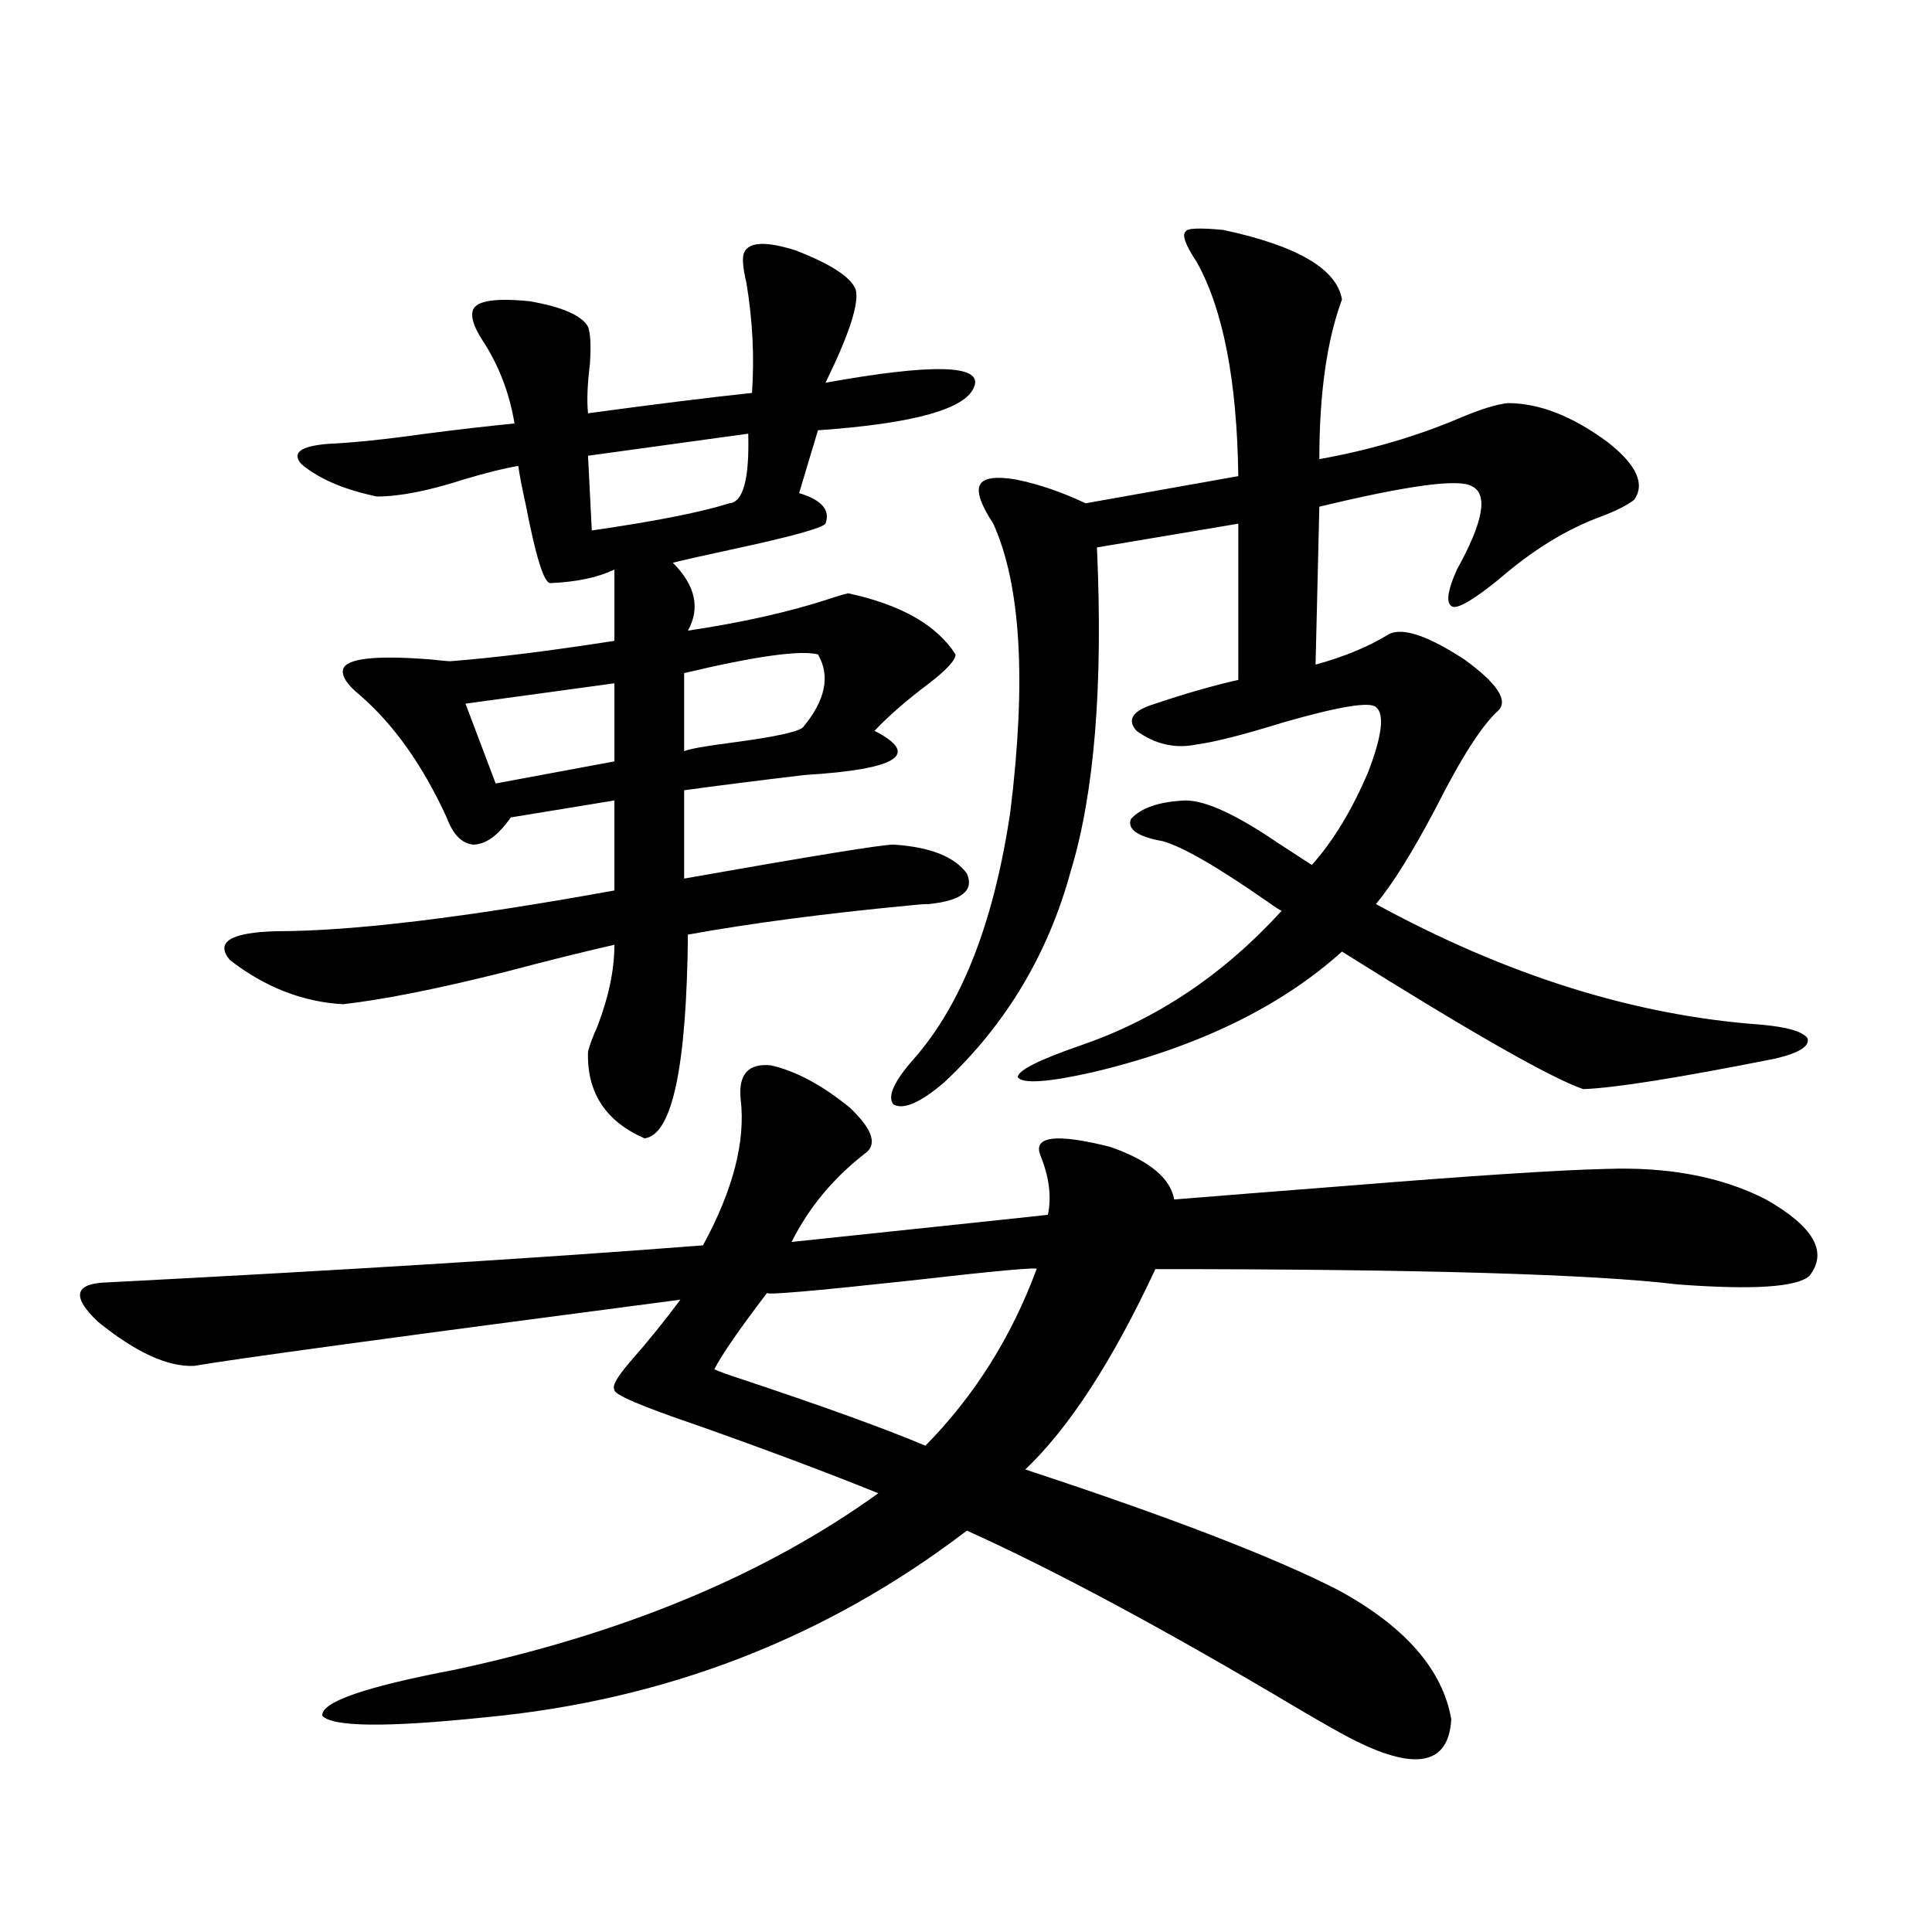
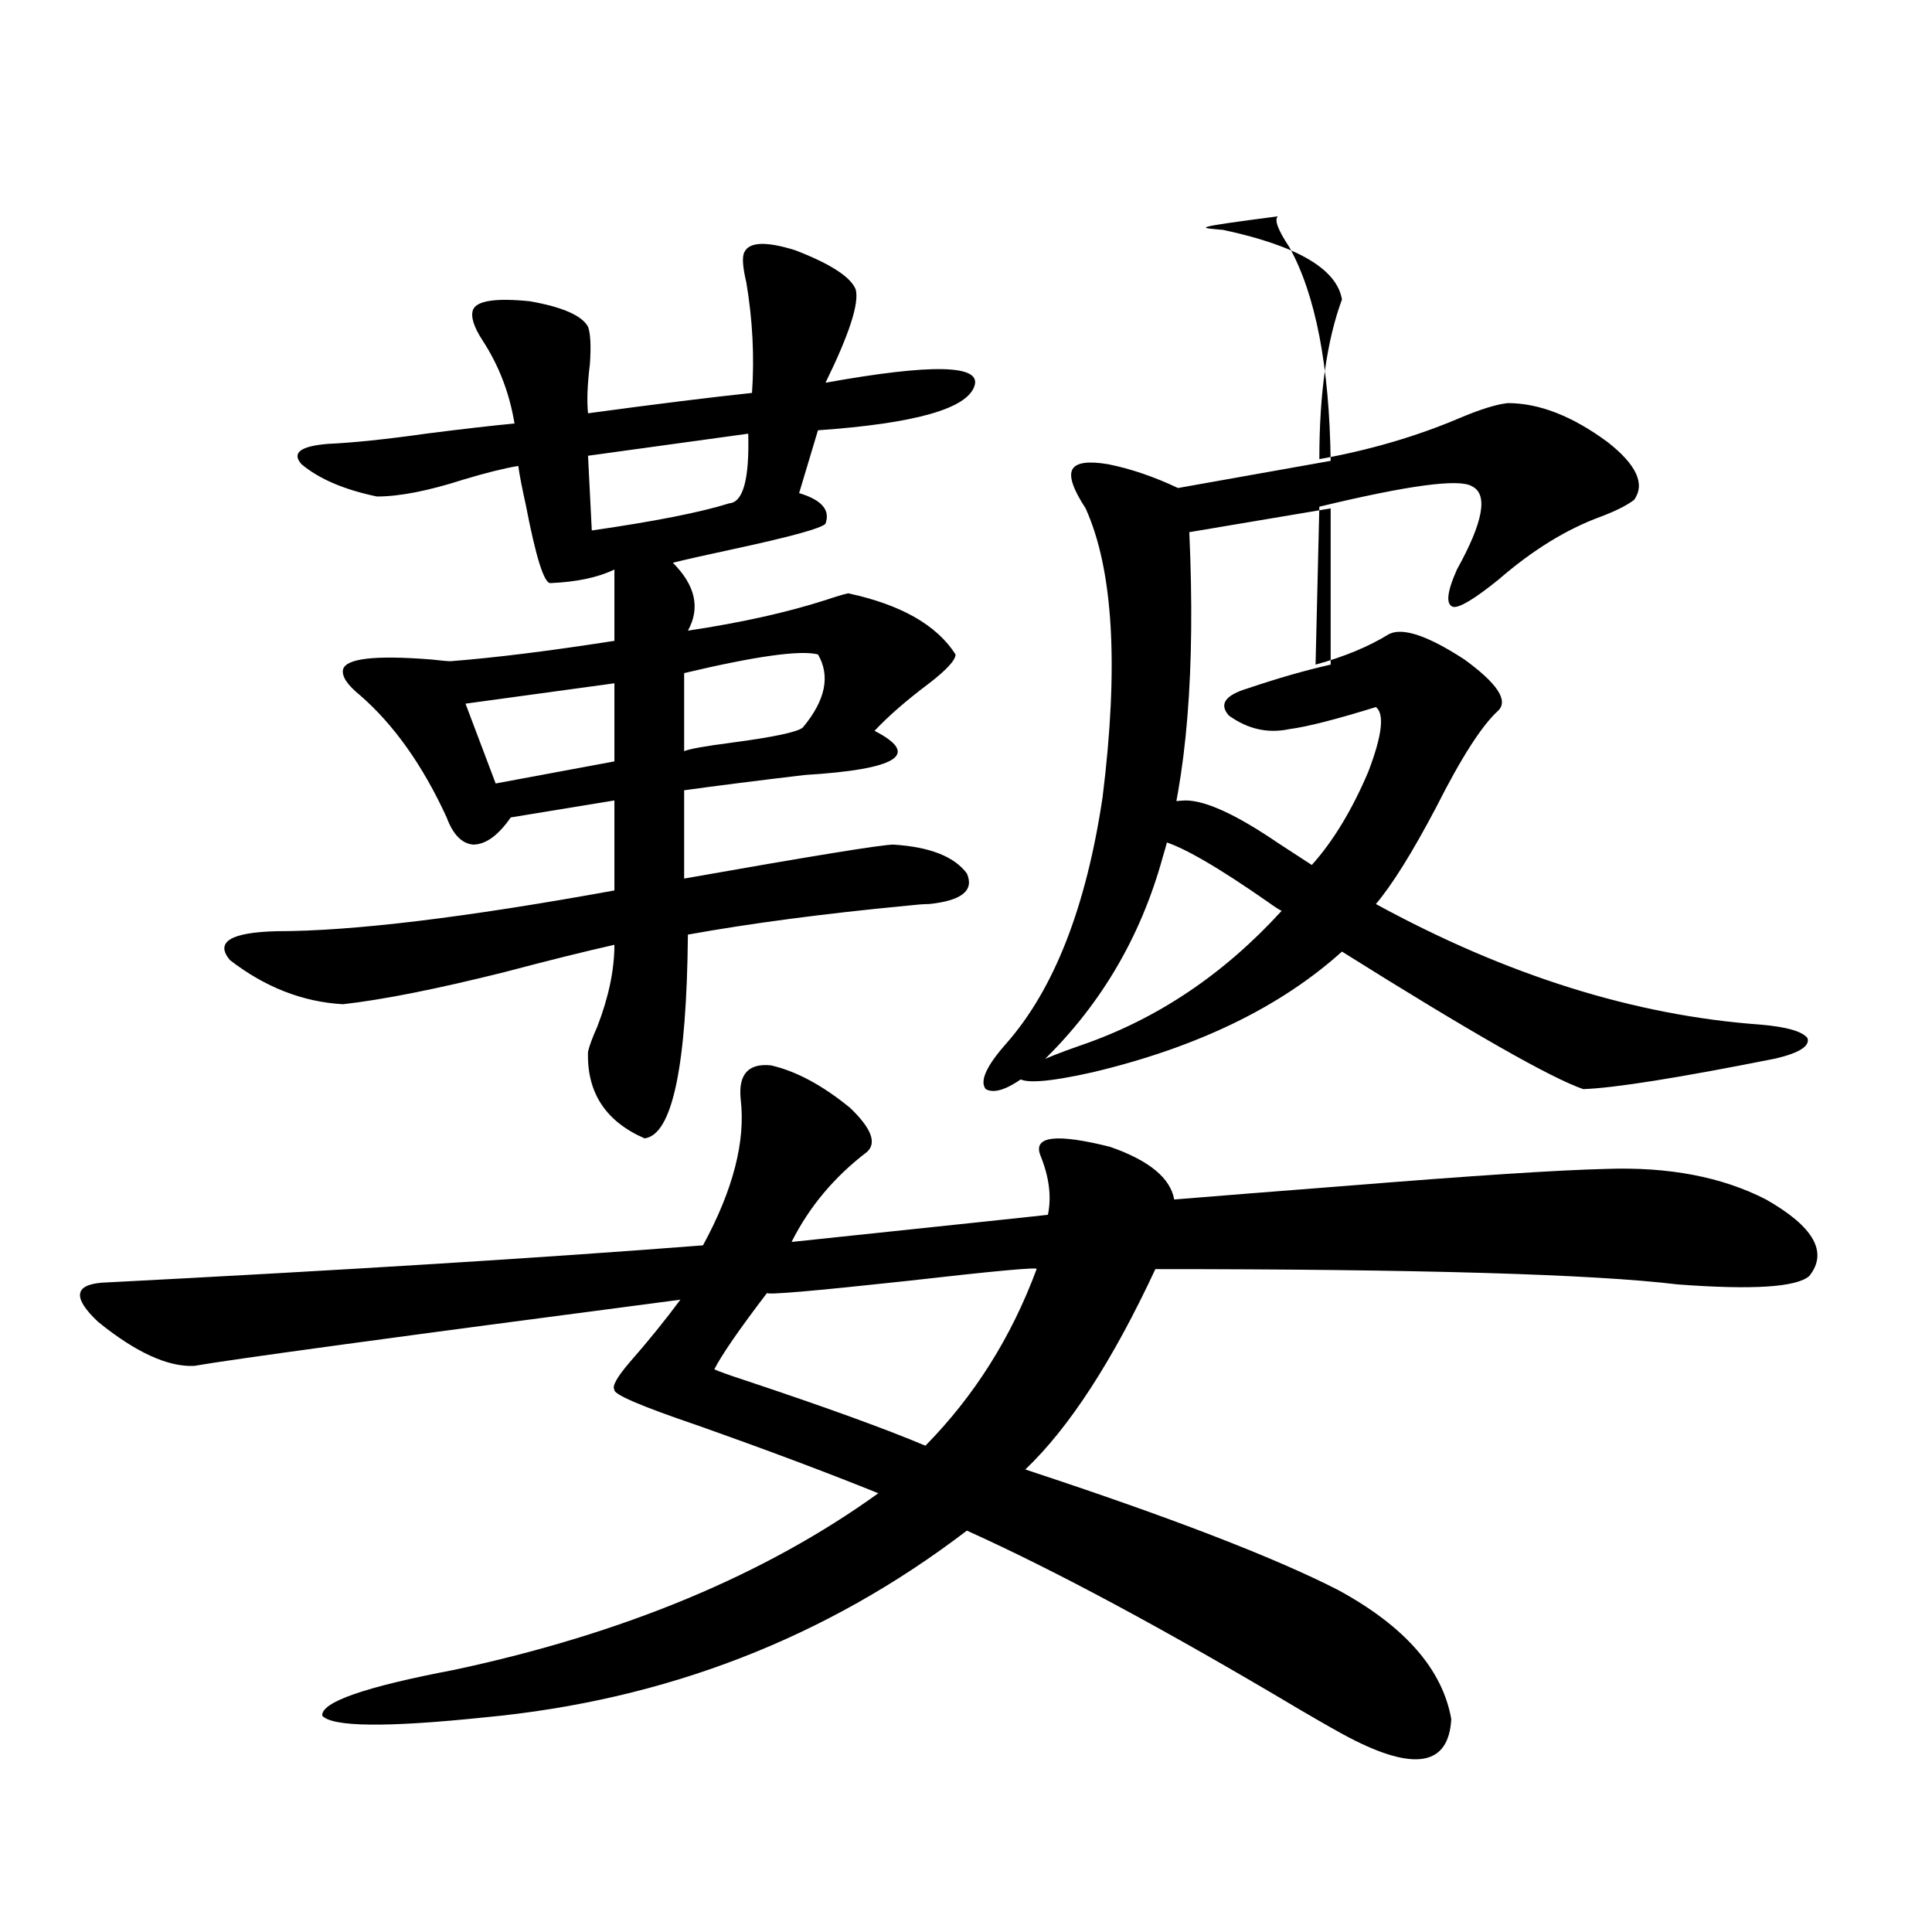
<svg xmlns="http://www.w3.org/2000/svg" version="1.1" id="图层_1" x="0px" y="0px" width="1000px" height="1000px" viewBox="0 0 1000 1000" enable-background="new 0 0 1000 1000" xml:space="preserve">
-   <path d="M398.99,551.422c13.003,2.938,26.661,10.259,40.975,21.973c11.052,10.547,13.979,18.169,8.78,22.852  c-16.92,12.896-29.923,28.427-39.023,46.582c89.099-9.366,133.32-14.063,132.68-14.063c1.951-9.366,0.641-19.624-3.902-30.762  c-3.902-9.956,8.125-11.426,36.097-4.395c20.152,7.031,31.219,16.122,33.17,27.246c21.463-1.758,51.051-4.093,88.778-7.031  c65.029-5.273,109.906-8.198,134.631-8.789c32.515-1.167,60.151,4.106,82.925,15.82c24.71,14.063,32.194,27.246,22.438,39.551  c-6.509,5.864-29.268,7.333-68.291,4.395c-43.581-5.273-133.655-7.91-270.237-7.91c-22.118,47.461-44.557,82.04-67.315,103.711  c74.785,24.609,128.777,45.415,161.947,62.402c34.466,18.745,53.978,41.007,58.535,66.797c-1.311,24.019-18.871,27.246-52.682,9.668  c-4.558-2.349-13.338-7.333-26.341-14.941c-68.946-41.021-126.186-71.769-171.703-92.285  c-72.849,55.659-156.094,87.891-249.75,96.68c-50.73,5.273-78.702,4.972-83.9-0.879c-0.656-7.031,22.103-14.941,68.291-23.73  c87.802-18.759,160.971-49.219,219.506-91.406c-26.021-10.547-57.239-22.261-93.656-35.156  c-29.268-9.956-43.581-16.108-42.926-18.457c-1.311-1.758,1.296-6.44,7.805-14.063c9.756-11.124,18.536-21.973,26.341-32.52  c-147.648,19.336-231.549,30.762-251.701,34.277c-13.658,0.591-30.243-7.031-49.755-22.852  c-13.018-12.305-12.363-19.034,1.951-20.215c124.875-6.44,228.607-12.882,311.211-19.336c15.609-28.702,22.104-53.901,19.512-75.586  C382.07,556.118,387.283,550.255,398.99,551.422z M385.332,130.426c2.592-5.273,11.372-5.563,26.341-0.879  c18.201,7.031,28.612,13.773,31.219,20.215c1.951,7.031-3.262,23.153-15.609,48.34c55.273-9.957,80.974-9.366,77.071,1.758  c-3.902,11.728-30.898,19.336-80.974,22.852l-9.756,32.52c11.707,3.516,16.25,8.789,13.658,15.82  c-1.951,2.349-17.896,6.743-47.804,13.184c-13.658,2.938-24.069,5.273-31.219,7.031c11.707,11.728,14.299,23.442,7.805,35.156  c27.316-4.093,51.051-9.366,71.218-15.82c5.198-1.758,9.101-2.925,11.707-3.516c27.316,5.864,45.853,16.411,55.608,31.641  c0,2.938-4.558,7.91-13.658,14.941c-11.707,8.789-21.143,17.001-28.292,24.609c24.055,12.305,12.027,19.927-36.097,22.852  c-24.725,2.938-45.532,5.575-62.438,7.91v45.703c66.34-11.714,102.437-17.578,108.29-17.578  c18.856,1.181,31.539,6.152,38.048,14.941c3.902,8.789-2.606,14.063-19.512,15.82c-2.606,0-6.509,0.302-11.707,0.879  c-42.926,4.106-80.653,9.091-113.168,14.941c-0.655,68.555-8.14,103.711-22.438,105.469c-20.167-8.789-29.923-23.73-29.268-44.824  c0.641-2.925,2.271-7.319,4.878-13.184c5.854-15.229,8.78-29.292,8.78-42.188c-15.609,3.516-34.48,8.212-56.584,14.063  c-35.121,8.789-63.093,14.364-83.9,16.699c-20.823-1.167-40.334-8.789-58.535-22.852c-7.805-9.366,0.32-14.351,24.39-14.941  c39.023,0,97.223-7.031,174.629-21.094v-46.582l-53.657,8.789c-6.509,9.38-13.018,14.063-19.512,14.063  c-5.854-0.577-10.411-5.273-13.658-14.063c-12.363-26.944-27.316-48.038-44.877-63.281c-6.509-5.273-9.436-9.668-8.78-13.184  c1.295-5.851,16.585-7.608,45.853-5.273c5.198,0.591,8.445,0.879,9.756,0.879c22.758-1.758,51.05-5.273,84.875-10.547v-36.914  c-8.46,4.106-19.512,6.454-33.17,7.031c-3.262,0-7.484-13.472-12.683-40.43c-1.951-8.789-3.262-15.519-3.902-20.215  c-7.164,1.181-16.585,3.516-28.292,7.031c-18.216,5.863-33.169,8.789-44.876,8.789c-16.92-3.516-29.923-9.078-39.023-16.699  c-5.213-5.851-0.656-9.366,13.658-10.547c13.002-0.577,29.908-2.335,50.73-5.273c18.201-2.335,33.49-4.093,45.852-5.273  c-2.606-15.82-8.14-30.172-16.585-43.066c-4.558-7.031-6.188-12.305-4.878-15.82c1.951-4.684,11.707-6.152,29.268-4.395  c16.905,2.938,26.981,7.333,30.243,13.184c1.296,3.516,1.616,9.97,0.976,19.336c-1.311,10.547-1.631,19.047-0.976,25.488  c34.466-4.684,62.758-8.199,84.876-10.547c1.296-18.746,0.32-37.793-2.927-57.129C384.356,138.047,384.021,132.773,385.332,130.426z   M240.945,364.215l15.609,41.309l61.462-11.426v-40.43L240.945,364.215z M387.283,224.469l-82.925,11.426l1.951,38.672  c32.515-4.683,56.249-9.366,71.218-14.063C384.677,259.927,387.924,247.91,387.283,224.469z M423.38,338.727  c-9.115-2.335-32.194,0.879-69.267,9.668v40.43c2.592-1.167,10.731-2.637,24.39-4.395c22.104-2.925,34.466-5.562,37.072-7.91  C427.282,362.457,429.874,349.864,423.38,338.727z M536.548,656.891c1.296-1.167-21.143,0.879-67.315,6.152  c-48.779,5.273-72.849,7.333-72.193,6.152c-14.313,18.759-23.414,31.942-27.316,39.551c2.592,1.181,7.47,2.938,14.634,5.273  c42.271,14.063,73.81,25.488,94.632,34.277C504.354,722.521,523.53,692.047,536.548,656.891z M633.131,119  c38.368,8.212,58.855,20.215,61.462,36.035c-7.805,21.094-11.707,48.642-11.707,82.617c26.006-4.684,50.075-11.715,72.193-21.094  c11.052-4.684,19.512-7.32,25.365-7.91c16.25,0,33.49,6.742,51.706,20.215c14.954,11.728,19.512,21.684,13.658,29.883  c-3.902,2.938-9.756,5.863-17.561,8.789c-17.561,6.454-35.121,17.29-52.682,32.52c-12.362,9.97-20.167,14.653-23.414,14.063  c-3.902-1.167-3.262-7.608,1.951-19.336c13.658-24.609,16.25-38.961,7.805-43.066c-6.509-4.093-32.85-0.577-79.022,10.547  L680.935,344c14.954-4.093,27.637-9.366,38.048-15.82c7.149-3.516,20.152,0.879,39.023,13.184  c16.905,12.305,22.759,21.094,17.561,26.367c-8.46,7.622-19.191,24.321-32.194,50.098c-12.362,23.442-22.773,40.142-31.219,50.098  c67.636,36.914,133.976,57.72,199.02,62.402c13.658,1.181,21.783,3.516,24.39,7.031c1.296,4.106-4.237,7.622-16.585,10.547  c-50.09,9.97-83.26,15.243-99.51,15.82c-16.92-5.851-58.535-29.581-124.875-71.191c-31.874,28.716-74.8,49.521-128.777,62.402  c-23.414,5.273-36.432,6.152-39.023,2.637c0-3.516,11.052-9.077,33.17-16.699c39.023-13.472,73.489-36.612,103.412-69.434  c-1.311-0.577-3.582-2.046-6.829-4.395c-26.021-18.155-44.236-28.702-54.633-31.641c-13.018-2.335-18.536-6.152-16.585-11.426  c5.198-5.851,14.634-9.077,28.292-9.668c10.396,0,26.341,7.333,47.804,21.973c7.149,4.696,13.003,8.501,17.561,11.426  c11.052-12.305,20.808-28.413,29.268-48.34c7.149-18.745,8.445-29.883,3.902-33.398c-3.262-2.925-19.191-0.288-47.804,7.91  c-20.822,6.454-35.776,10.259-44.877,11.426c-11.066,2.349-21.463,0-31.219-7.031c-5.213-5.851-1.951-10.547,9.756-14.063  c15.609-5.273,29.908-9.366,42.926-12.305v-80.859l-73.169,12.305c3.247,71.493-1.311,127.441-13.658,167.871  c-11.707,42.778-33.505,79.102-65.364,108.984c-12.362,10.547-21.143,14.364-26.341,11.426c-3.262-4.093,0.32-12.003,10.731-23.73  c24.71-28.125,41.295-70.601,49.755-127.441c8.445-67.964,5.519-117.773-8.78-149.414c-6.509-9.957-8.78-16.699-6.829-20.215  s8.125-4.395,18.536-2.637c11.707,2.348,23.734,6.454,36.097,12.305l79.022-14.063c-0.655-49.219-7.805-86.133-21.463-110.742  c-5.854-8.789-7.805-14.063-5.854-15.82C614.26,118.121,620.769,117.832,633.131,119z" />
+   <path d="M398.99,551.422c13.003,2.938,26.661,10.259,40.975,21.973c11.052,10.547,13.979,18.169,8.78,22.852  c-16.92,12.896-29.923,28.427-39.023,46.582c89.099-9.366,133.32-14.063,132.68-14.063c1.951-9.366,0.641-19.624-3.902-30.762  c-3.902-9.956,8.125-11.426,36.097-4.395c20.152,7.031,31.219,16.122,33.17,27.246c21.463-1.758,51.051-4.093,88.778-7.031  c65.029-5.273,109.906-8.198,134.631-8.789c32.515-1.167,60.151,4.106,82.925,15.82c24.71,14.063,32.194,27.246,22.438,39.551  c-6.509,5.864-29.268,7.333-68.291,4.395c-43.581-5.273-133.655-7.91-270.237-7.91c-22.118,47.461-44.557,82.04-67.315,103.711  c74.785,24.609,128.777,45.415,161.947,62.402c34.466,18.745,53.978,41.007,58.535,66.797c-1.311,24.019-18.871,27.246-52.682,9.668  c-4.558-2.349-13.338-7.333-26.341-14.941c-68.946-41.021-126.186-71.769-171.703-92.285  c-72.849,55.659-156.094,87.891-249.75,96.68c-50.73,5.273-78.702,4.972-83.9-0.879c-0.656-7.031,22.103-14.941,68.291-23.73  c87.802-18.759,160.971-49.219,219.506-91.406c-26.021-10.547-57.239-22.261-93.656-35.156  c-29.268-9.956-43.581-16.108-42.926-18.457c-1.311-1.758,1.296-6.44,7.805-14.063c9.756-11.124,18.536-21.973,26.341-32.52  c-147.648,19.336-231.549,30.762-251.701,34.277c-13.658,0.591-30.243-7.031-49.755-22.852  c-13.018-12.305-12.363-19.034,1.951-20.215c124.875-6.44,228.607-12.882,311.211-19.336c15.609-28.702,22.104-53.901,19.512-75.586  C382.07,556.118,387.283,550.255,398.99,551.422z M385.332,130.426c2.592-5.273,11.372-5.563,26.341-0.879  c18.201,7.031,28.612,13.773,31.219,20.215c1.951,7.031-3.262,23.153-15.609,48.34c55.273-9.957,80.974-9.366,77.071,1.758  c-3.902,11.728-30.898,19.336-80.974,22.852l-9.756,32.52c11.707,3.516,16.25,8.789,13.658,15.82  c-1.951,2.349-17.896,6.743-47.804,13.184c-13.658,2.938-24.069,5.273-31.219,7.031c11.707,11.728,14.299,23.442,7.805,35.156  c27.316-4.093,51.051-9.366,71.218-15.82c5.198-1.758,9.101-2.925,11.707-3.516c27.316,5.864,45.853,16.411,55.608,31.641  c0,2.938-4.558,7.91-13.658,14.941c-11.707,8.789-21.143,17.001-28.292,24.609c24.055,12.305,12.027,19.927-36.097,22.852  c-24.725,2.938-45.532,5.575-62.438,7.91v45.703c66.34-11.714,102.437-17.578,108.29-17.578  c18.856,1.181,31.539,6.152,38.048,14.941c3.902,8.789-2.606,14.063-19.512,15.82c-2.606,0-6.509,0.302-11.707,0.879  c-42.926,4.106-80.653,9.091-113.168,14.941c-0.655,68.555-8.14,103.711-22.438,105.469c-20.167-8.789-29.923-23.73-29.268-44.824  c0.641-2.925,2.271-7.319,4.878-13.184c5.854-15.229,8.78-29.292,8.78-42.188c-15.609,3.516-34.48,8.212-56.584,14.063  c-35.121,8.789-63.093,14.364-83.9,16.699c-20.823-1.167-40.334-8.789-58.535-22.852c-7.805-9.366,0.32-14.351,24.39-14.941  c39.023,0,97.223-7.031,174.629-21.094v-46.582l-53.657,8.789c-6.509,9.38-13.018,14.063-19.512,14.063  c-5.854-0.577-10.411-5.273-13.658-14.063c-12.363-26.944-27.316-48.038-44.877-63.281c-6.509-5.273-9.436-9.668-8.78-13.184  c1.295-5.851,16.585-7.608,45.853-5.273c5.198,0.591,8.445,0.879,9.756,0.879c22.758-1.758,51.05-5.273,84.875-10.547v-36.914  c-8.46,4.106-19.512,6.454-33.17,7.031c-3.262,0-7.484-13.472-12.683-40.43c-1.951-8.789-3.262-15.519-3.902-20.215  c-7.164,1.181-16.585,3.516-28.292,7.031c-18.216,5.863-33.169,8.789-44.876,8.789c-16.92-3.516-29.923-9.078-39.023-16.699  c-5.213-5.851-0.656-9.366,13.658-10.547c13.002-0.577,29.908-2.335,50.73-5.273c18.201-2.335,33.49-4.093,45.852-5.273  c-2.606-15.82-8.14-30.172-16.585-43.066c-4.558-7.031-6.188-12.305-4.878-15.82c1.951-4.684,11.707-6.152,29.268-4.395  c16.905,2.938,26.981,7.333,30.243,13.184c1.296,3.516,1.616,9.97,0.976,19.336c-1.311,10.547-1.631,19.047-0.976,25.488  c34.466-4.684,62.758-8.199,84.876-10.547c1.296-18.746,0.32-37.793-2.927-57.129C384.356,138.047,384.021,132.773,385.332,130.426z   M240.945,364.215l15.609,41.309l61.462-11.426v-40.43L240.945,364.215z M387.283,224.469l-82.925,11.426l1.951,38.672  c32.515-4.683,56.249-9.366,71.218-14.063C384.677,259.927,387.924,247.91,387.283,224.469z M423.38,338.727  c-9.115-2.335-32.194,0.879-69.267,9.668v40.43c2.592-1.167,10.731-2.637,24.39-4.395c22.104-2.925,34.466-5.562,37.072-7.91  C427.282,362.457,429.874,349.864,423.38,338.727z M536.548,656.891c1.296-1.167-21.143,0.879-67.315,6.152  c-48.779,5.273-72.849,7.333-72.193,6.152c-14.313,18.759-23.414,31.942-27.316,39.551c2.592,1.181,7.47,2.938,14.634,5.273  c42.271,14.063,73.81,25.488,94.632,34.277C504.354,722.521,523.53,692.047,536.548,656.891z M633.131,119  c38.368,8.212,58.855,20.215,61.462,36.035c-7.805,21.094-11.707,48.642-11.707,82.617c26.006-4.684,50.075-11.715,72.193-21.094  c11.052-4.684,19.512-7.32,25.365-7.91c16.25,0,33.49,6.742,51.706,20.215c14.954,11.728,19.512,21.684,13.658,29.883  c-3.902,2.938-9.756,5.863-17.561,8.789c-17.561,6.454-35.121,17.29-52.682,32.52c-12.362,9.97-20.167,14.653-23.414,14.063  c-3.902-1.167-3.262-7.608,1.951-19.336c13.658-24.609,16.25-38.961,7.805-43.066c-6.509-4.093-32.85-0.577-79.022,10.547  L680.935,344c14.954-4.093,27.637-9.366,38.048-15.82c7.149-3.516,20.152,0.879,39.023,13.184  c16.905,12.305,22.759,21.094,17.561,26.367c-8.46,7.622-19.191,24.321-32.194,50.098c-12.362,23.442-22.773,40.142-31.219,50.098  c67.636,36.914,133.976,57.72,199.02,62.402c13.658,1.181,21.783,3.516,24.39,7.031c1.296,4.106-4.237,7.622-16.585,10.547  c-50.09,9.97-83.26,15.243-99.51,15.82c-16.92-5.851-58.535-29.581-124.875-71.191c-31.874,28.716-74.8,49.521-128.777,62.402  c-23.414,5.273-36.432,6.152-39.023,2.637c0-3.516,11.052-9.077,33.17-16.699c39.023-13.472,73.489-36.612,103.412-69.434  c-1.311-0.577-3.582-2.046-6.829-4.395c-26.021-18.155-44.236-28.702-54.633-31.641c-13.018-2.335-18.536-6.152-16.585-11.426  c5.198-5.851,14.634-9.077,28.292-9.668c10.396,0,26.341,7.333,47.804,21.973c7.149,4.696,13.003,8.501,17.561,11.426  c11.052-12.305,20.808-28.413,29.268-48.34c7.149-18.745,8.445-29.883,3.902-33.398c-20.822,6.454-35.776,10.259-44.877,11.426c-11.066,2.349-21.463,0-31.219-7.031c-5.213-5.851-1.951-10.547,9.756-14.063  c15.609-5.273,29.908-9.366,42.926-12.305v-80.859l-73.169,12.305c3.247,71.493-1.311,127.441-13.658,167.871  c-11.707,42.778-33.505,79.102-65.364,108.984c-12.362,10.547-21.143,14.364-26.341,11.426c-3.262-4.093,0.32-12.003,10.731-23.73  c24.71-28.125,41.295-70.601,49.755-127.441c8.445-67.964,5.519-117.773-8.78-149.414c-6.509-9.957-8.78-16.699-6.829-20.215  s8.125-4.395,18.536-2.637c11.707,2.348,23.734,6.454,36.097,12.305l79.022-14.063c-0.655-49.219-7.805-86.133-21.463-110.742  c-5.854-8.789-7.805-14.063-5.854-15.82C614.26,118.121,620.769,117.832,633.131,119z" />
</svg>